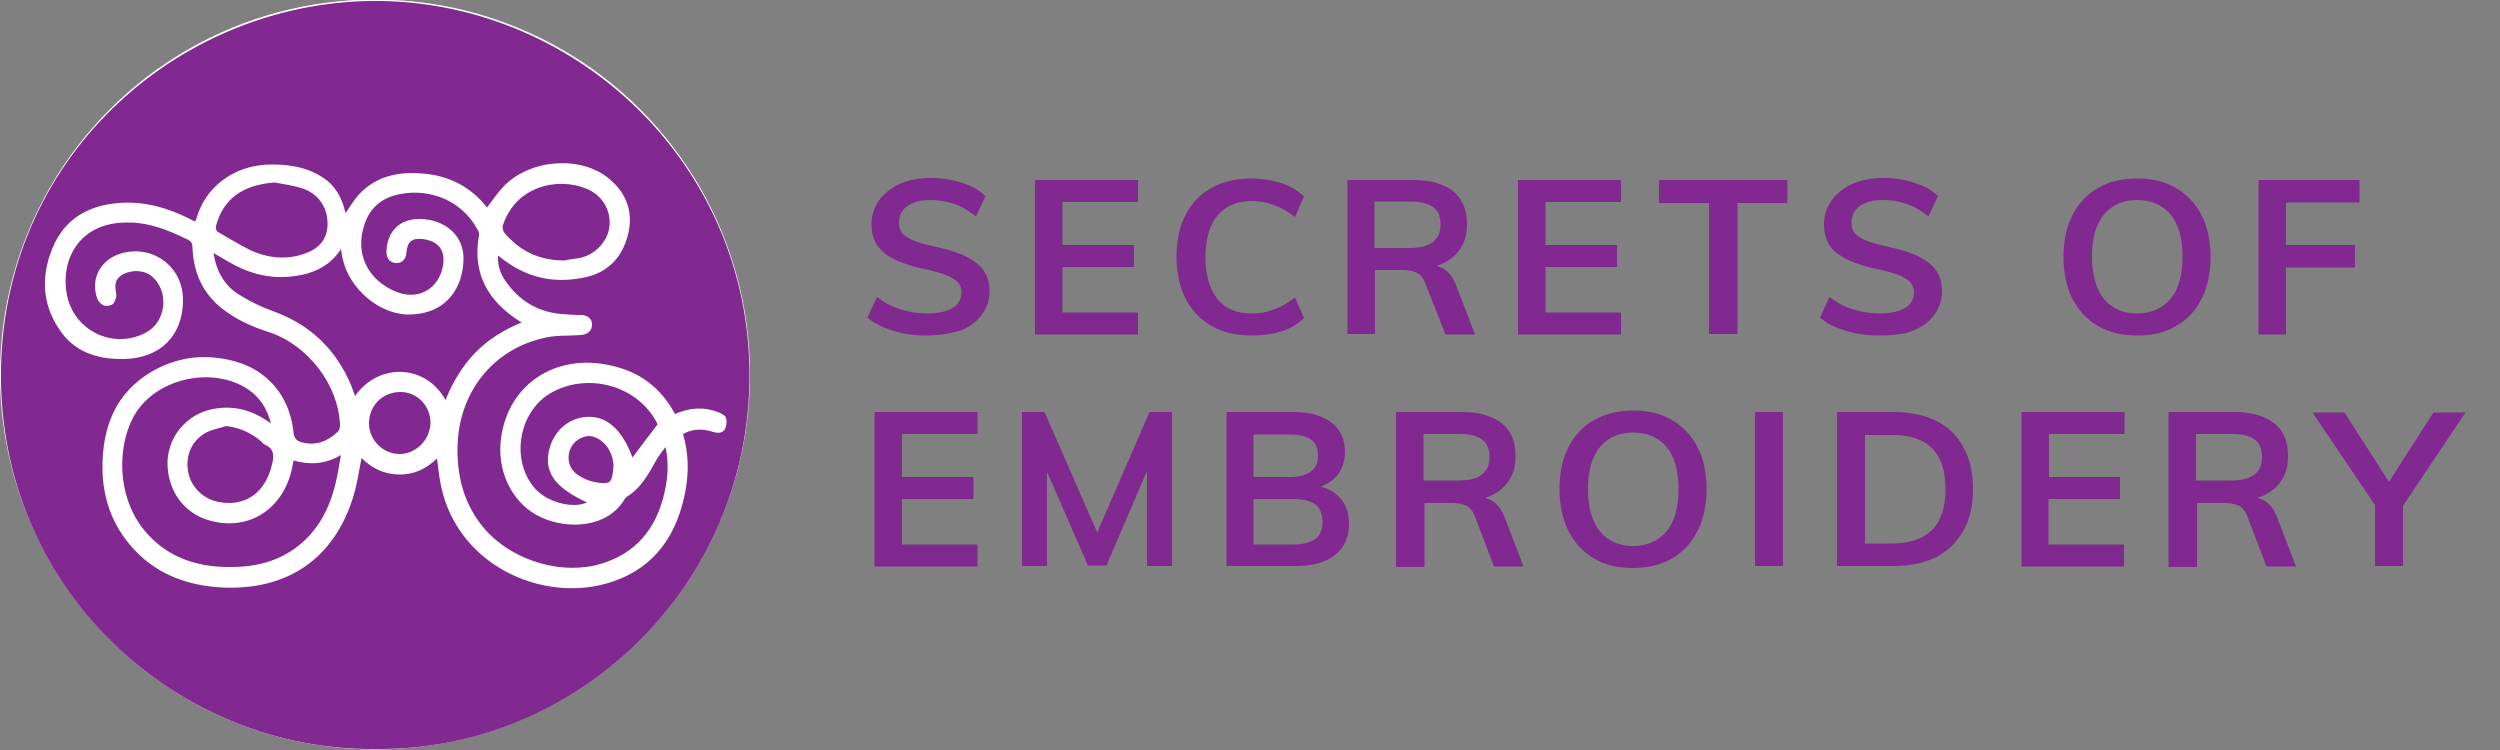
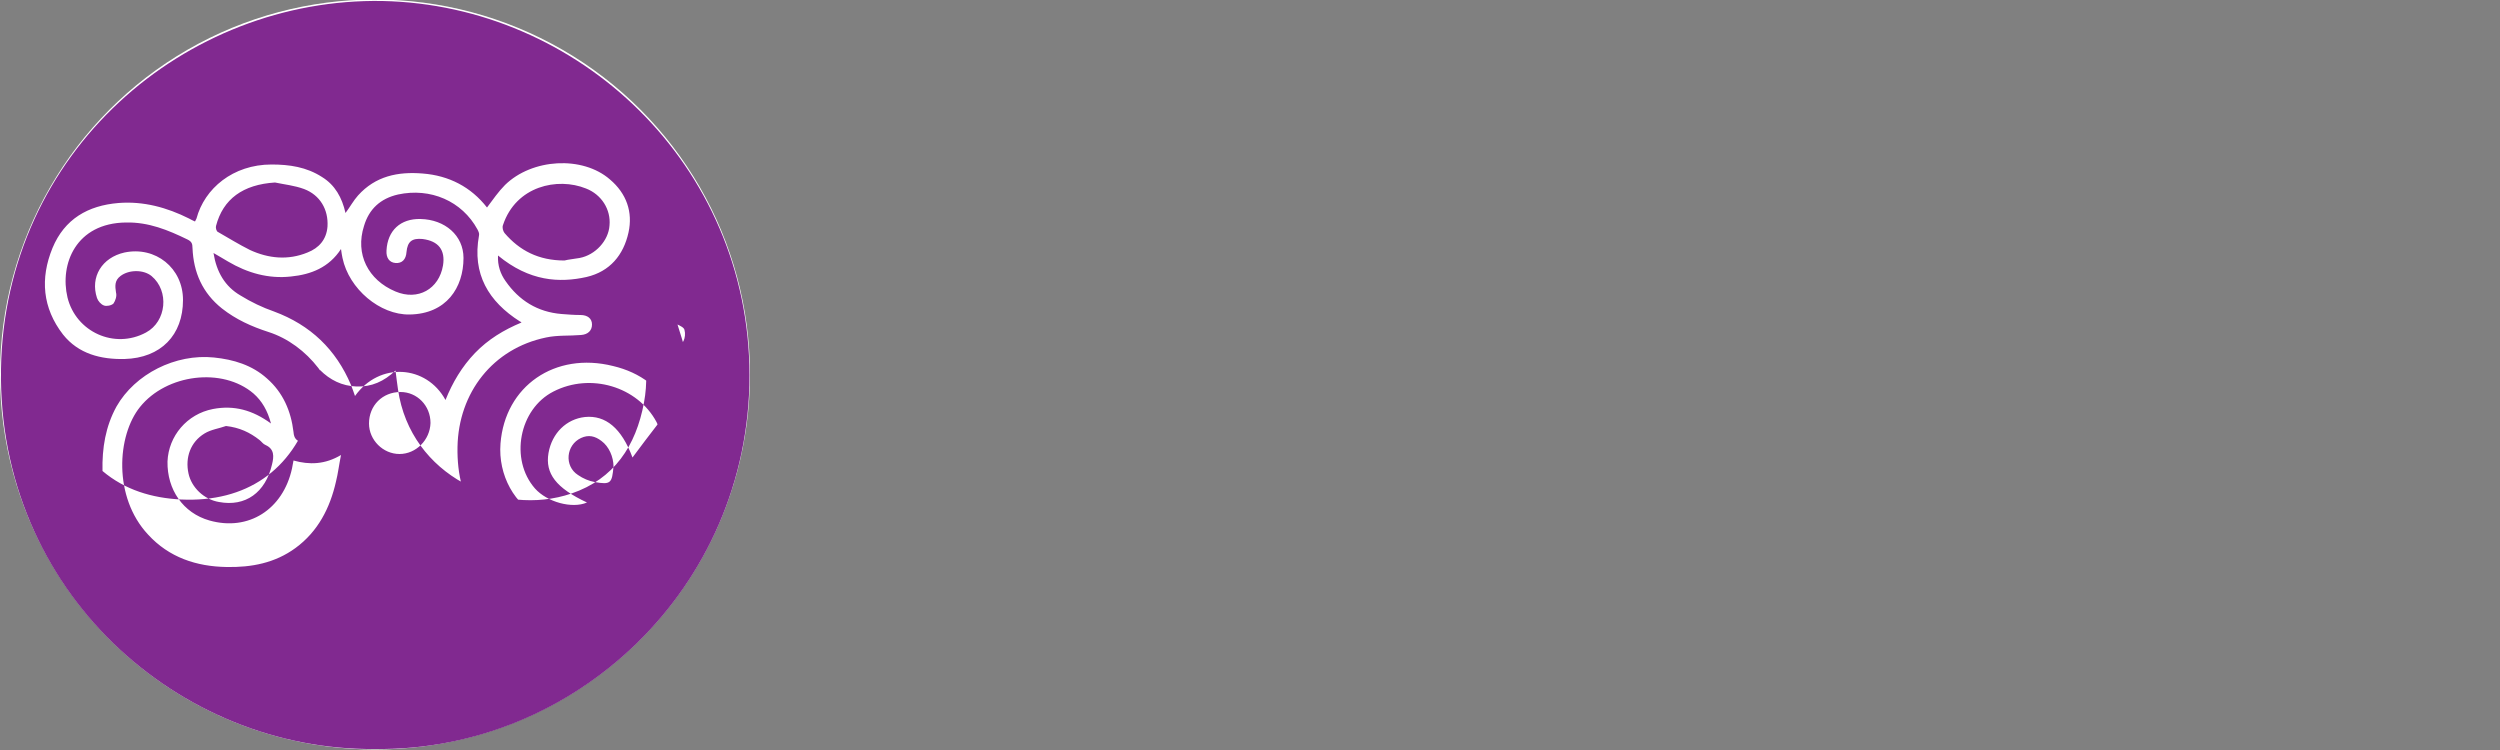
<svg xmlns="http://www.w3.org/2000/svg" version="1.1" id="Layer_1" x="0px" y="0px" viewBox="0 0 500 150" style="enable-background:new 0 0 500 150;" xml:space="preserve">
  <rect x="0" y="0" width="500" height="150" fill="#808080" stroke="none" />
  <style type="text/css">
	.st0{fill:#FFFFFF;}
	.st1{fill:#812990;}
</style>
  <g>
    <circle class="st0" cx="75" cy="74.9" r="75" />
-     <path id="soeLOGO2021_2_" class="st1" d="M75,149.8c-39.2,0.4-75.5-31.5-74.8-76C0.9,30.3,37.1-0.5,76.5,0.2   c39.1,0.8,73.3,32.6,73.4,74.8C149.9,117.8,114.8,150.3,75,149.8z M135,82.8c-2.8-5.2-6.9-8.3-12.4-9.6c-11.6-2.9-21.6,4-22.5,15.5   c-0.5,6.3,2.8,12.4,8.2,14.8c5.5,2.5,13.4,2,16.7-3.8c0.1-0.1,0.2-0.2,0.3-0.3c2.8-1.7,4.3-4.4,5.8-7.1c0.5-1,1.2-1.8,2-2.9   c0.6,2.8,0.5,5.2,0.1,7.6c-1.3,7.4-4.9,13-12.2,15.5c-8.6,3-19.7-0.6-25.1-8c-3.3-4.5-4.5-9.6-4.4-15.1   c0.2-10.9,7.1-19.7,17.7-21.9c2.3-0.5,4.7-0.3,7-0.5c1.4-0.1,2.2-0.9,2.2-2.1c0-1.2-0.9-1.9-2.3-1.9c-1.3,0-2.5-0.1-3.8-0.2   c-4.8-0.4-8.5-2.7-11.2-6.6c-1-1.4-1.6-3.1-1.5-5.1c6.3,5.2,12.3,5.5,17.7,4.3c4.7-1.1,7.4-4.4,8.4-8.9c0.9-4.1-0.4-7.8-3.7-10.6   c-5.5-4.8-15.6-4.2-21,1.1c-1.3,1.3-2.4,2.9-3.6,4.5c-3.2-4.1-7.6-6.4-12.9-6.8c-4.9-0.4-9.4,0.5-12.9,4.4c-0.9,1-1.6,2.3-2.5,3.5   c-0.7-3.1-2.1-5.6-4.7-7.2c-3.1-2-6.5-2.5-10.1-2.5c-7.7,0-13.4,4.8-15,10.8c-0.1,0.2-0.2,0.4-0.3,0.6c-0.5-0.2-0.8-0.4-1.2-0.6   c-4.4-2.2-9.1-3.5-14.1-3.1c-6.1,0.5-10.8,3.2-13.2,9c-2.5,6.1-2,12,2.1,17.3c3.1,3.9,7.6,5,12.3,4.9c7.3-0.2,11.7-4.8,11.7-11.8   c0-6.4-5.5-10.8-11.7-9.5c-4.5,1-6.9,4.9-5.5,9.1c0.2,0.6,0.8,1.3,1.4,1.5c0.5,0.2,1.5,0,1.9-0.4c0.4-0.6,0.7-1.5,0.5-2.2   c-0.2-1.3-0.3-2.4,0.9-3.3c1.7-1.3,4.6-1.3,6.2,0c3.6,3,3,9.1-1.1,11.3c-6.3,3.4-14-0.1-15.7-7c-1.6-6.7,1.7-14.9,11.7-15   c4.5-0.1,8.4,1.5,12.3,3.4c0.8,0.4,1,0.8,1,1.7c0.2,4.9,2,9,5.9,12.1c2.8,2.2,5.9,3.6,9.3,4.7C61.5,68.9,67.7,76.9,68,85   c0,0.4-0.1,1-0.4,1.3c-2,1.9-4.3,2.9-7.1,2.2c-1.2-0.3-1.7-0.8-1.8-2.1c-0.5-4.2-2.1-7.9-5.3-10.7c-3-2.7-6.7-3.8-10.6-4.2   c-7.7-0.8-15.8,3.3-19.5,9.8c-2.2,4-2.9,8.3-2.8,12.9c0.2,7.1,3,13,8.3,17.6c4.5,3.8,9.9,5.4,15.7,5.7c13,0.6,22.3-5.8,26.1-18   c0.8-2.5,1.2-5.2,1.7-7.9c2,2,4.4,3.2,7.3,3.3c3,0.1,5.5-1,7.8-3.2c0.2,1.4,0.3,2.6,0.5,3.8c2.5,17.3,20.7,25.6,34.7,20.8   c8.5-2.9,12.9-9.5,14.5-18.2c0.7-3.8,0.6-7.6-0.5-11.3c0.3-0.1,0.4-0.2,0.6-0.3c1.8-0.8,3.6-0.7,5.5-0.1c0.9,0.3,1.9,0.2,2.3-0.6   c0.3-0.6,0.4-1.5,0.2-2.2c-0.1-0.5-0.8-0.8-1.4-1.1C140.8,81.3,137.9,81.5,135,82.8z M104,64.3c-6.3-4-9.6-9.5-8.2-17.2   c0.1-0.4-0.1-0.8-0.3-1.2c-3.1-5.7-9.4-8.4-15.9-7c-3.5,0.8-5.8,2.9-6.8,6.3C71,50.8,73.6,56,79.1,58.3c4.5,1.9,8.7-0.5,9.5-5.2   c0.5-3.1-0.9-4.9-4.1-5.3c-2.1-0.2-3,0.5-3.2,2.6c-0.1,1.5-0.9,2.3-2.2,2.2c-1.2-0.1-1.9-1-1.8-2.5c0.2-4,2.8-6.4,6.8-6.3   c4.9,0.1,8.6,3.3,8.6,7.8c0,5.9-3.4,11.2-10.8,11.3C76,63,69.8,57.8,68.5,51.6c-0.1-0.5-0.2-1-0.3-1.8c-2.4,3.7-6,5.1-10,5.5   c-4.5,0.5-8.7-0.7-12.6-3c-0.9-0.5-1.8-1.1-2.9-1.7c0.6,3.8,2.3,6.7,5.4,8.5c2.1,1.3,4.4,2.4,6.7,3.2C62.1,65,67.2,69.9,70.2,77   c0.3,0.7,0.5,1.4,0.8,2.2c4.9-6.9,14.3-6.2,18.1,0.8c1.4-3.5,3.3-6.7,5.9-9.4c2.6-2.7,5.7-4.6,9.3-6.1   C104.2,64.4,104.1,64.3,104,64.3z M50.7,78.7c-6.2-5.3-17.4-3.9-22.7,2.7c-4.6,5.7-5.4,18,1.6,25.5c4.2,4.6,9.7,6.4,15.7,6.5   c5,0.1,9.7-0.8,13.8-3.8c4.5-3.3,6.9-8,8.1-13.3c0.4-1.6,0.6-3.3,1-5.3c-3.2,1.9-6.3,2-9.5,1.1c-0.1,0.6-0.2,1.1-0.3,1.6   c-1.8,8.2-8.7,12.6-16.5,10.4c-5.3-1.5-8.5-6.2-8.4-11.8c0.2-5.1,3.9-9.5,9.1-10.5c4.2-0.8,7.9,0.2,11.6,2.9   C53.5,82.1,52.4,80.2,50.7,78.7z M131.5,84.9c0-0.1-0.1-0.3-0.2-0.5c-3.8-7.1-13.2-9.9-20.6-6.1c-6.9,3.5-8.8,13.6-3.7,19.4   c2.4,2.7,7.4,4.1,10.4,2.8c-6.2-2.9-8.4-5.8-7.7-9.9c0.7-4,3.6-6.8,7.3-7.2c4.1-0.4,7.3,2.2,9.5,8.1   C128.2,89.2,129.8,87.1,131.5,84.9z M43.2,45.2c-0.1,0.4,0.1,1.1,0.4,1.2c2.1,1.2,4.2,2.5,6.4,3.6c3.7,1.7,7.6,2.1,11.5,0.5   c2.3-0.9,3.8-2.6,4-5.2c0.2-3.4-1.5-6.3-4.7-7.5c-1.9-0.7-3.9-0.9-5.8-1.3C48.6,36.9,44.6,39.8,43.2,45.2z M115.9,51.6   c3.2-0.6,5.8-3.5,6-6.5c0.3-3.2-1.6-6.2-4.7-7.4c-5.7-2.3-14-0.5-16.6,7.3c-0.2,0.5,0,1.2,0.3,1.6c3,3.5,6.8,5.5,12,5.5   C113.6,51.9,114.8,51.8,115.9,51.6z M40.9,86.7c-2.8,1.7-3.9,4.8-3.2,8c0.6,2.8,3.1,5.2,6.1,5.7c5.3,1,9.3-1.9,10.6-7.5   c0.4-1.6,0.5-3.1-1.3-3.9c-0.5-0.2-0.8-0.7-1.2-1c-1.9-1.5-4-2.5-6.7-2.8C43.8,85.7,42.2,85.9,40.9,86.7z M79.9,90.8   c3.3,0,6.1-2.8,6.2-6.2c0-3.5-2.7-6.2-6-6.2c-3.6,0-6.3,2.7-6.3,6.3C73.8,88,76.6,90.8,79.9,90.8z M120.3,88.2   c-1.3-1-2.6-1.3-4.1-0.6c-3,1.4-3.4,5.6-0.6,7.4c1,0.7,2.2,1.2,3.3,1.4c3.3,0.6,3.5,0.2,3.8-3.1C122.7,91.4,121.8,89.3,120.3,88.2z   " />
+     <path id="soeLOGO2021_2_" class="st1" d="M75,149.8c-39.2,0.4-75.5-31.5-74.8-76C0.9,30.3,37.1-0.5,76.5,0.2   c39.1,0.8,73.3,32.6,73.4,74.8C149.9,117.8,114.8,150.3,75,149.8z M135,82.8c-2.8-5.2-6.9-8.3-12.4-9.6c-11.6-2.9-21.6,4-22.5,15.5   c-0.5,6.3,2.8,12.4,8.2,14.8c5.5,2.5,13.4,2,16.7-3.8c0.1-0.1,0.2-0.2,0.3-0.3c2.8-1.7,4.3-4.4,5.8-7.1c0.5-1,1.2-1.8,2-2.9   c0.6,2.8,0.5,5.2,0.1,7.6c-1.3,7.4-4.9,13-12.2,15.5c-8.6,3-19.7-0.6-25.1-8c-3.3-4.5-4.5-9.6-4.4-15.1   c0.2-10.9,7.1-19.7,17.7-21.9c2.3-0.5,4.7-0.3,7-0.5c1.4-0.1,2.2-0.9,2.2-2.1c0-1.2-0.9-1.9-2.3-1.9c-1.3,0-2.5-0.1-3.8-0.2   c-4.8-0.4-8.5-2.7-11.2-6.6c-1-1.4-1.6-3.1-1.5-5.1c6.3,5.2,12.3,5.5,17.7,4.3c4.7-1.1,7.4-4.4,8.4-8.9c0.9-4.1-0.4-7.8-3.7-10.6   c-5.5-4.8-15.6-4.2-21,1.1c-1.3,1.3-2.4,2.9-3.6,4.5c-3.2-4.1-7.6-6.4-12.9-6.8c-4.9-0.4-9.4,0.5-12.9,4.4c-0.9,1-1.6,2.3-2.5,3.5   c-0.7-3.1-2.1-5.6-4.7-7.2c-3.1-2-6.5-2.5-10.1-2.5c-7.7,0-13.4,4.8-15,10.8c-0.1,0.2-0.2,0.4-0.3,0.6c-0.5-0.2-0.8-0.4-1.2-0.6   c-4.4-2.2-9.1-3.5-14.1-3.1c-6.1,0.5-10.8,3.2-13.2,9c-2.5,6.1-2,12,2.1,17.3c3.1,3.9,7.6,5,12.3,4.9c7.3-0.2,11.7-4.8,11.7-11.8   c0-6.4-5.5-10.8-11.7-9.5c-4.5,1-6.9,4.9-5.5,9.1c0.2,0.6,0.8,1.3,1.4,1.5c0.5,0.2,1.5,0,1.9-0.4c0.4-0.6,0.7-1.5,0.5-2.2   c-0.2-1.3-0.3-2.4,0.9-3.3c1.7-1.3,4.6-1.3,6.2,0c3.6,3,3,9.1-1.1,11.3c-6.3,3.4-14-0.1-15.7-7c-1.6-6.7,1.7-14.9,11.7-15   c4.5-0.1,8.4,1.5,12.3,3.4c0.8,0.4,1,0.8,1,1.7c0.2,4.9,2,9,5.9,12.1c2.8,2.2,5.9,3.6,9.3,4.7C61.5,68.9,67.7,76.9,68,85   c0,0.4-0.1,1-0.4,1.3c-2,1.9-4.3,2.9-7.1,2.2c-1.2-0.3-1.7-0.8-1.8-2.1c-0.5-4.2-2.1-7.9-5.3-10.7c-3-2.7-6.7-3.8-10.6-4.2   c-7.7-0.8-15.8,3.3-19.5,9.8c-2.2,4-2.9,8.3-2.8,12.9c4.5,3.8,9.9,5.4,15.7,5.7c13,0.6,22.3-5.8,26.1-18   c0.8-2.5,1.2-5.2,1.7-7.9c2,2,4.4,3.2,7.3,3.3c3,0.1,5.5-1,7.8-3.2c0.2,1.4,0.3,2.6,0.5,3.8c2.5,17.3,20.7,25.6,34.7,20.8   c8.5-2.9,12.9-9.5,14.5-18.2c0.7-3.8,0.6-7.6-0.5-11.3c0.3-0.1,0.4-0.2,0.6-0.3c1.8-0.8,3.6-0.7,5.5-0.1c0.9,0.3,1.9,0.2,2.3-0.6   c0.3-0.6,0.4-1.5,0.2-2.2c-0.1-0.5-0.8-0.8-1.4-1.1C140.8,81.3,137.9,81.5,135,82.8z M104,64.3c-6.3-4-9.6-9.5-8.2-17.2   c0.1-0.4-0.1-0.8-0.3-1.2c-3.1-5.7-9.4-8.4-15.9-7c-3.5,0.8-5.8,2.9-6.8,6.3C71,50.8,73.6,56,79.1,58.3c4.5,1.9,8.7-0.5,9.5-5.2   c0.5-3.1-0.9-4.9-4.1-5.3c-2.1-0.2-3,0.5-3.2,2.6c-0.1,1.5-0.9,2.3-2.2,2.2c-1.2-0.1-1.9-1-1.8-2.5c0.2-4,2.8-6.4,6.8-6.3   c4.9,0.1,8.6,3.3,8.6,7.8c0,5.9-3.4,11.2-10.8,11.3C76,63,69.8,57.8,68.5,51.6c-0.1-0.5-0.2-1-0.3-1.8c-2.4,3.7-6,5.1-10,5.5   c-4.5,0.5-8.7-0.7-12.6-3c-0.9-0.5-1.8-1.1-2.9-1.7c0.6,3.8,2.3,6.7,5.4,8.5c2.1,1.3,4.4,2.4,6.7,3.2C62.1,65,67.2,69.9,70.2,77   c0.3,0.7,0.5,1.4,0.8,2.2c4.9-6.9,14.3-6.2,18.1,0.8c1.4-3.5,3.3-6.7,5.9-9.4c2.6-2.7,5.7-4.6,9.3-6.1   C104.2,64.4,104.1,64.3,104,64.3z M50.7,78.7c-6.2-5.3-17.4-3.9-22.7,2.7c-4.6,5.7-5.4,18,1.6,25.5c4.2,4.6,9.7,6.4,15.7,6.5   c5,0.1,9.7-0.8,13.8-3.8c4.5-3.3,6.9-8,8.1-13.3c0.4-1.6,0.6-3.3,1-5.3c-3.2,1.9-6.3,2-9.5,1.1c-0.1,0.6-0.2,1.1-0.3,1.6   c-1.8,8.2-8.7,12.6-16.5,10.4c-5.3-1.5-8.5-6.2-8.4-11.8c0.2-5.1,3.9-9.5,9.1-10.5c4.2-0.8,7.9,0.2,11.6,2.9   C53.5,82.1,52.4,80.2,50.7,78.7z M131.5,84.9c0-0.1-0.1-0.3-0.2-0.5c-3.8-7.1-13.2-9.9-20.6-6.1c-6.9,3.5-8.8,13.6-3.7,19.4   c2.4,2.7,7.4,4.1,10.4,2.8c-6.2-2.9-8.4-5.8-7.7-9.9c0.7-4,3.6-6.8,7.3-7.2c4.1-0.4,7.3,2.2,9.5,8.1   C128.2,89.2,129.8,87.1,131.5,84.9z M43.2,45.2c-0.1,0.4,0.1,1.1,0.4,1.2c2.1,1.2,4.2,2.5,6.4,3.6c3.7,1.7,7.6,2.1,11.5,0.5   c2.3-0.9,3.8-2.6,4-5.2c0.2-3.4-1.5-6.3-4.7-7.5c-1.9-0.7-3.9-0.9-5.8-1.3C48.6,36.9,44.6,39.8,43.2,45.2z M115.9,51.6   c3.2-0.6,5.8-3.5,6-6.5c0.3-3.2-1.6-6.2-4.7-7.4c-5.7-2.3-14-0.5-16.6,7.3c-0.2,0.5,0,1.2,0.3,1.6c3,3.5,6.8,5.5,12,5.5   C113.6,51.9,114.8,51.8,115.9,51.6z M40.9,86.7c-2.8,1.7-3.9,4.8-3.2,8c0.6,2.8,3.1,5.2,6.1,5.7c5.3,1,9.3-1.9,10.6-7.5   c0.4-1.6,0.5-3.1-1.3-3.9c-0.5-0.2-0.8-0.7-1.2-1c-1.9-1.5-4-2.5-6.7-2.8C43.8,85.7,42.2,85.9,40.9,86.7z M79.9,90.8   c3.3,0,6.1-2.8,6.2-6.2c0-3.5-2.7-6.2-6-6.2c-3.6,0-6.3,2.7-6.3,6.3C73.8,88,76.6,90.8,79.9,90.8z M120.3,88.2   c-1.3-1-2.6-1.3-4.1-0.6c-3,1.4-3.4,5.6-0.6,7.4c1,0.7,2.2,1.2,3.3,1.4c3.3,0.6,3.5,0.2,3.8-3.1C122.7,91.4,121.8,89.3,120.3,88.2z   " />
  </g>
-   <path class="st1" d="M185.3,67.1c-1.6,0-3.1-0.1-4.5-0.4c-1.4-0.3-2.8-0.7-4-1.2c-1.3-0.5-2.4-1.2-3.3-2l1.9-4.1  c1.6,1.2,3.1,2,4.8,2.5c1.6,0.5,3.4,0.8,5.3,0.8c2.1,0,3.8-0.4,5-1.1c1.2-0.7,1.8-1.8,1.8-3.2c0-0.8-0.3-1.5-0.8-2  c-0.5-0.5-1.3-1-2.3-1.4c-1-0.4-2.3-0.7-3.8-1.1c-1.8-0.3-3.4-0.8-4.8-1.3c-1.4-0.5-2.5-1.1-3.5-1.8c-0.9-0.7-1.6-1.5-2.1-2.5  c-0.5-1-0.7-2.1-0.7-3.4c0-1.8,0.5-3.4,1.5-4.8c1-1.4,2.4-2.5,4.1-3.3c1.8-0.8,3.9-1.2,6.2-1.2c1.4,0,2.8,0.1,4.2,0.4  c1.4,0.3,2.6,0.7,3.8,1.2c1.2,0.5,2.1,1.2,3,2l-1.9,4.1c-1.4-1.1-2.8-2-4.3-2.5c-1.5-0.5-3.1-0.8-4.7-0.8c-2,0-3.6,0.4-4.7,1.2  c-1.2,0.8-1.7,1.9-1.7,3.4c0,0.8,0.2,1.5,0.7,2.1c0.5,0.5,1.2,1,2.2,1.4c1,0.4,2.3,0.8,3.8,1.1c1.8,0.4,3.4,0.8,4.8,1.3  c1.4,0.5,2.6,1.1,3.6,1.8c1,0.7,1.7,1.5,2.2,2.4c0.5,0.9,0.8,2.1,0.8,3.4c0,1.8-0.5,3.5-1.5,4.8c-1,1.4-2.4,2.4-4.2,3.2  C190,66.7,187.8,67.1,185.3,67.1z M207,66.8V36h20.6v4.4h-15.1v8.6h14.3v4.4h-14.3v9.1h15.1v4.4H207z M250.3,67.1  c-3.1,0-5.7-0.6-8-1.9c-2.2-1.3-4-3.1-5.2-5.5c-1.2-2.4-1.8-5.2-1.8-8.4c0-3.2,0.6-6,1.8-8.3c1.2-2.3,2.9-4.2,5.2-5.4  c2.2-1.3,4.9-1.9,8-1.9c2.1,0,4,0.3,5.9,0.9c1.8,0.6,3.4,1.5,4.6,2.7l-1.8,4.1c-1.4-1.1-2.8-1.9-4.2-2.4c-1.4-0.5-2.8-0.8-4.4-0.8  c-3,0-5.3,1-6.9,2.9c-1.6,1.9-2.4,4.7-2.4,8.3c0,3.6,0.8,6.4,2.4,8.4s3.9,2.9,6.9,2.9c1.6,0,3-0.3,4.4-0.8c1.4-0.5,2.7-1.3,4.2-2.4  l1.8,4.1c-1.2,1.2-2.7,2.1-4.6,2.7S252.3,67.1,250.3,67.1z M269.5,66.8V36h13.2c3.5,0,6.1,0.8,8,2.3c1.8,1.5,2.7,3.7,2.7,6.6  c0,2.7-0.9,4.9-2.8,6.5c-1.9,1.6-4.5,2.4-7.8,2.4l3.5-0.7c1.1,0,2,0.3,2.9,1c0.8,0.6,1.5,1.6,2,2.9l3.8,9.9h-5.9L285,56.5  c-0.4-1-1-1.7-1.7-2c-0.7-0.3-1.7-0.5-2.7-0.5H275v12.8H269.5z M274.9,49.6h7c2.1,0,3.7-0.4,4.7-1.2c1-0.8,1.5-1.9,1.5-3.5  c0-1.6-0.5-2.8-1.5-3.5c-1-0.7-2.5-1.1-4.7-1.1h-7V49.6z M303.6,66.8V36h20.6v4.4h-15.1v8.6h14.3v4.4h-14.3v9.1h15.1v4.4H303.6z   M341.8,66.8V40.6h-10V36h25.7v4.6h-10v26.2H341.8z M375.8,67.1c-1.6,0-3.1-0.1-4.5-0.4c-1.4-0.3-2.8-0.7-4-1.2  c-1.3-0.5-2.4-1.2-3.3-2l1.9-4.1c1.6,1.2,3.1,2,4.8,2.5s3.4,0.8,5.3,0.8c2.1,0,3.8-0.4,5-1.1c1.2-0.7,1.8-1.8,1.8-3.2  c0-0.8-0.3-1.5-0.8-2c-0.5-0.5-1.3-1-2.3-1.4c-1-0.4-2.3-0.7-3.8-1.1c-1.8-0.3-3.4-0.8-4.8-1.3c-1.4-0.5-2.5-1.1-3.5-1.8  s-1.6-1.5-2.1-2.5c-0.5-1-0.7-2.1-0.7-3.4c0-1.8,0.5-3.4,1.5-4.8c1-1.4,2.4-2.5,4.1-3.3c1.8-0.8,3.9-1.2,6.2-1.2  c1.4,0,2.8,0.1,4.2,0.4c1.4,0.3,2.6,0.7,3.8,1.2c1.2,0.5,2.1,1.2,3,2l-1.9,4.1c-1.4-1.1-2.8-2-4.3-2.5c-1.5-0.5-3.1-0.8-4.7-0.8  c-2,0-3.6,0.4-4.7,1.2c-1.2,0.8-1.7,1.9-1.7,3.4c0,0.8,0.2,1.5,0.7,2.1c0.5,0.5,1.2,1,2.2,1.4c1,0.4,2.3,0.8,3.8,1.1  c1.8,0.4,3.4,0.8,4.8,1.3c1.4,0.5,2.6,1.1,3.6,1.8c1,0.7,1.7,1.5,2.2,2.4c0.5,0.9,0.8,2.1,0.8,3.4c0,1.8-0.5,3.5-1.5,4.8  c-1,1.4-2.4,2.4-4.2,3.2S378.3,67.1,375.8,67.1z M427.4,67.1c-3,0-5.6-0.6-7.8-1.9c-2.2-1.3-3.9-3.1-5.1-5.4  c-1.2-2.4-1.8-5.2-1.8-8.4c0-3.3,0.6-6.1,1.8-8.4c1.2-2.3,2.9-4.2,5.1-5.4c2.2-1.3,4.8-1.9,7.8-1.9c3,0,5.6,0.6,7.8,1.9  c2.2,1.3,3.9,3.1,5.1,5.4c1.2,2.4,1.8,5.1,1.8,8.4c0,3.3-0.6,6.1-1.8,8.4c-1.2,2.4-2.9,4.2-5.1,5.4  C433.1,66.5,430.5,67.1,427.4,67.1z M427.4,62.7c2.8,0,5-1,6.7-2.9c1.6-1.9,2.4-4.8,2.4-8.5c0-3.7-0.8-6.5-2.4-8.4  c-1.6-1.9-3.8-2.9-6.7-2.9c-2.8,0-5,1-6.6,2.9c-1.6,1.9-2.4,4.7-2.4,8.4c0,3.7,0.8,6.5,2.4,8.5C422.4,61.7,424.6,62.7,427.4,62.7z   M451.7,66.8V36h20.2v4.5h-14.7v8.5H471v4.5h-13.8v13.4H451.7z M174.9,113.2V82.4h20.6v4.4h-15.1v8.6h14.3v4.4h-14.3v9.1h15.1v4.4  H174.9z M204.4,113.2V82.4h4.5l11.6,26.5h-2.1l11.5-26.5h4.5v30.8h-5l0-22.8l1.5,0.3l-9.6,22.4h-3.7l-9.8-22.4l1.6-0.3l0,22.8H204.4  z M245.3,113.2V82.4h13.5c3.1,0,5.6,0.7,7.5,2.1c1.8,1.4,2.7,3.4,2.7,5.9c0,1.7-0.5,3.2-1.4,4.5c-1,1.2-2.3,2.1-4,2.6v-0.3  c2,0.4,3.5,1.3,4.6,2.6c1.1,1.3,1.6,3,1.6,5c0,2.6-0.9,4.7-2.8,6.2c-1.9,1.5-4.5,2.2-7.8,2.2H245.3z M250.7,95.4h7.1  c2,0,3.5-0.4,4.4-1.1c1-0.7,1.4-1.8,1.4-3.2c0-1.5-0.5-2.6-1.4-3.2c-1-0.7-2.4-1-4.4-1h-7.1V95.4z M250.7,108.9h7.9  c2,0,3.5-0.4,4.5-1.1c0.9-0.7,1.4-1.9,1.4-3.4c0-1.6-0.5-2.7-1.4-3.5c-1-0.7-2.4-1.1-4.5-1.1h-7.9V108.9z M279.2,113.2V82.4h13.2  c3.5,0,6.1,0.8,8,2.3s2.7,3.7,2.7,6.6c0,2.7-0.9,4.9-2.8,6.5c-1.9,1.6-4.5,2.4-7.8,2.4l3.5-0.7c1.1,0,2,0.3,2.9,1  c0.8,0.6,1.5,1.6,2,2.9l3.8,9.9h-5.9l-3.9-10.2c-0.4-1-1-1.7-1.7-2c-0.7-0.3-1.7-0.5-2.7-0.5h-5.6v12.8H279.2z M284.7,96.1h7  c2.1,0,3.7-0.4,4.7-1.2c1-0.8,1.5-1.9,1.5-3.5c0-1.6-0.5-2.8-1.5-3.5c-1-0.8-2.5-1.1-4.7-1.1h-7V96.1z M326.6,113.6  c-3,0-5.6-0.6-7.8-1.9s-3.9-3.1-5.1-5.5c-1.2-2.4-1.8-5.2-1.8-8.4c0-3.3,0.6-6.1,1.8-8.4c1.2-2.3,2.9-4.2,5.1-5.4s4.8-1.9,7.8-1.9  c3,0,5.6,0.6,7.8,1.9c2.2,1.3,3.9,3.1,5.1,5.4c1.2,2.3,1.8,5.1,1.8,8.4c0,3.3-0.6,6.1-1.8,8.4c-1.2,2.4-2.9,4.2-5.1,5.5  C332.3,112.9,329.7,113.6,326.6,113.6z M326.6,109.2c2.8,0,5-1,6.7-2.9c1.6-1.9,2.4-4.8,2.4-8.5c0-3.7-0.8-6.5-2.4-8.4  c-1.6-1.9-3.8-2.9-6.7-2.9c-2.8,0-5,1-6.6,2.9c-1.6,1.9-2.4,4.7-2.4,8.4c0,3.7,0.8,6.5,2.4,8.5C321.6,108.2,323.8,109.2,326.6,109.2  z M351,113.2V82.4h5.6v30.8H351z M367.4,113.2V82.4h11.3c3.4,0,6.2,0.6,8.6,1.8c2.4,1.2,4.2,3,5.4,5.3c1.3,2.3,1.9,5.1,1.9,8.3  c0,3.3-0.6,6-1.9,8.3c-1.3,2.3-3.1,4.1-5.4,5.3c-2.4,1.2-5.2,1.8-8.6,1.8H367.4z M373,108.7h5.4c3.5,0,6.2-0.9,8-2.7  s2.7-4.5,2.7-8.2c0-7.2-3.5-10.8-10.6-10.8H373V108.7z M404.3,113.2V82.4h20.6v4.4h-15.1v8.6H424v4.4h-14.3v9.1h15.1v4.4H404.3z   M433.7,113.2V82.4h13.2c3.5,0,6.1,0.8,8,2.3s2.7,3.7,2.7,6.6c0,2.7-0.9,4.9-2.8,6.5c-1.9,1.6-4.5,2.4-7.8,2.4l3.5-0.7  c1.1,0,2,0.3,2.9,1c0.8,0.6,1.5,1.6,2,2.9l3.8,9.9h-5.9l-3.9-10.2c-0.4-1-1-1.7-1.7-2c-0.7-0.3-1.7-0.5-2.7-0.5h-5.6v12.8H433.7z   M439.2,96.1h7c2.1,0,3.7-0.4,4.7-1.2c1-0.8,1.5-1.9,1.5-3.5c0-1.6-0.5-2.8-1.5-3.5c-1-0.8-2.5-1.1-4.7-1.1h-7V96.1z M475,113.2  V99.4l1.2,3.4l-13.7-20.3h6.4l9.7,15.1H477l9.7-15.1h6.4l-13.6,20.3l1.1-3.4v13.8H475z" />
</svg>